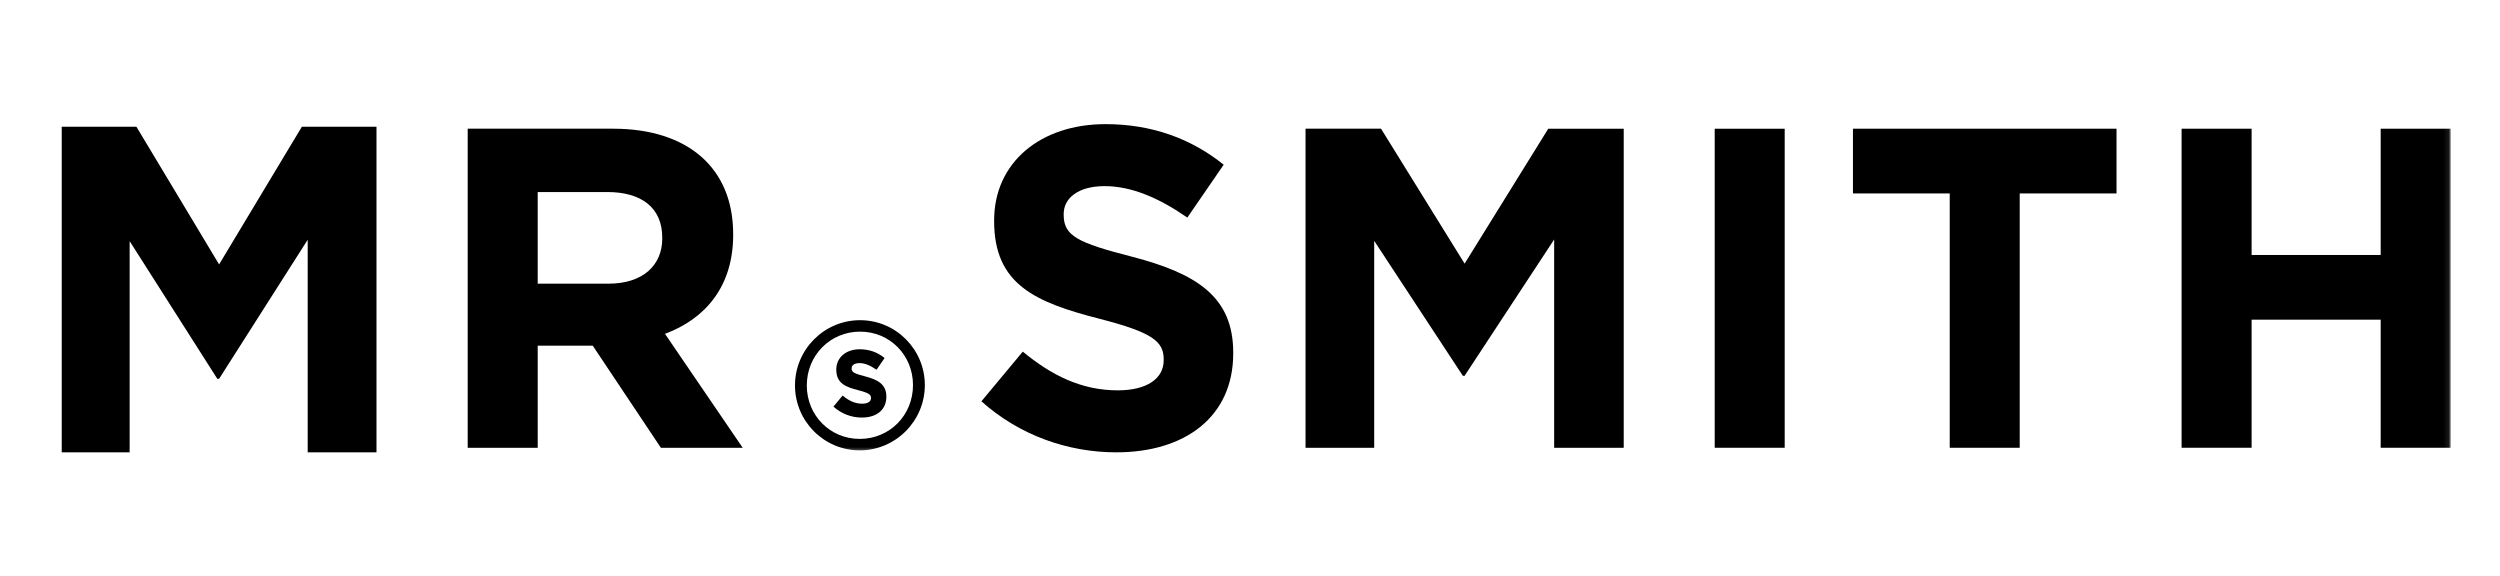
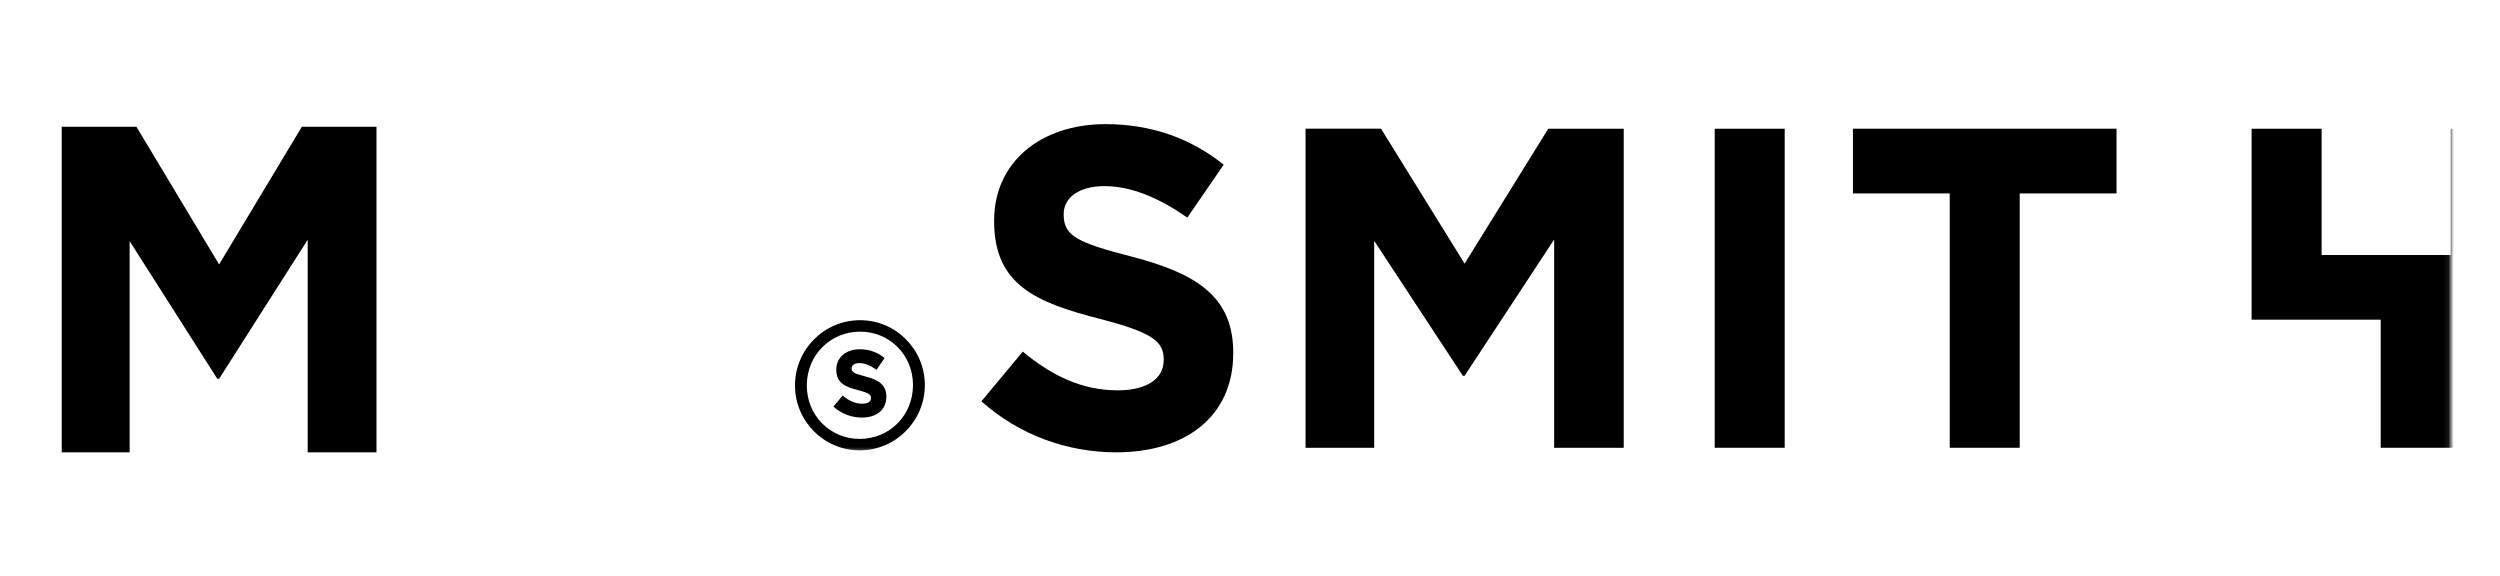
<svg xmlns="http://www.w3.org/2000/svg" id="Layer_1" width="476.059" height="109.772" viewBox="0 0 476.059 109.772">
  <defs>
    <style>.cls-1{mask:url(#mask-2-3);}.cls-2,.cls-3,.cls-4{stroke-width:0px;}.cls-2,.cls-4{fill-rule:evenodd;}.cls-5{mask:url(#mask-3);}.cls-3,.cls-4{fill:#fff;}.cls-6{mask:url(#mask-4);}.cls-7{mask:url(#mask-1);}.cls-8{mask:url(#mask);}</style>
    <mask id="mask" x="11.753" y="23.634" width="454.918" height="62.501" maskUnits="userSpaceOnUse">
      <g id="mask-2">
        <path id="path-1" class="cls-4" d="m11.753,86.136h454.918V23.634H11.753v62.501Z" />
      </g>
    </mask>
    <mask id="mask-1" x="11.753" y="23.634" width="454.918" height="62.501" maskUnits="userSpaceOnUse">
      <g id="mask-2-2">
        <path id="path-1-2" class="cls-4" d="m11.753,86.136h454.918V23.634H11.753v62.501Z" />
      </g>
    </mask>
    <mask id="mask-2-3" x="11.753" y="23.634" width="454.918" height="62.501" maskUnits="userSpaceOnUse">
      <g id="mask-2-4">
        <path id="path-1-3" class="cls-4" d="m11.753,86.136h454.918V23.634H11.753v62.501Z" />
      </g>
    </mask>
    <mask id="mask-3" x="11.753" y="23.634" width="454.918" height="62.501" maskUnits="userSpaceOnUse">
      <g id="mask-2-5">
        <path id="path-1-4" class="cls-4" d="m11.753,86.136h454.918V23.634H11.753v62.501Z" />
      </g>
    </mask>
    <mask id="mask-4" x="11.753" y="23.634" width="454.918" height="62.501" maskUnits="userSpaceOnUse">
      <g id="mask-2-6">
        <path id="path-1-5" class="cls-4" d="m11.753,86.136h454.918V23.634H11.753v62.501Z" />
      </g>
    </mask>
  </defs>
  <rect class="cls-3" width="476.059" height="109.772" />
  <g id="Page-1">
    <g id="Shop-Copy-3">
      <g id="Group-15">
        <path id="Fill-1" class="cls-2" d="m57.485,24.128l-15.764,26.223-15.748-26.223h-14.22v62.007h12.935v-40.218l16.696,26.219h.337l16.872-26.483v40.482h13.1V24.128h-14.208Z" />
        <g id="Group-14">
-           <path id="Fill-2" class="cls-2" d="m126.109,45.252c0-5.729-3.983-8.683-10.471-8.683h-13.247v17.447h13.503c6.49,0,10.215-3.472,10.215-8.588v-.178.002Zm-.262,40.017l-12.98-19.45h-10.475v19.45h-13.332V24.507h27.699c14.28,0,22.854,7.55,22.854,20.045v.18c0,9.803-5.281,15.975-12.986,18.838l14.803,21.703h-15.582v-.002Z" />
          <path id="Fill-4" class="cls-2" d="m212.588,86.136c-9.173,0-18.433-3.204-25.704-9.719l7.877-9.462c5.453,4.51,11.167,7.375,18.09,7.375,5.453,0,8.743-2.17,8.743-5.732v-.161c0-3.392-2.077-5.128-12.205-7.73-12.203-3.129-20.082-6.513-20.082-18.575v-.18c0-11.021,8.832-18.315,21.209-18.315,8.83,0,16.36,2.778,22.502,7.728l-6.924,10.068c-5.368-3.735-10.645-5.99-15.754-5.99s-7.79,2.344-7.79,5.297v.174c0,3.991,2.596,5.3,13.067,7.984,12.296,3.206,19.218,7.639,19.218,18.23v.172c0,12.069-9.171,18.834-22.246,18.834" />
          <path id="Fill-6" class="cls-2" d="m295.948,85.27v-39.666l-17.052,25.954h-.339l-16.878-25.698v39.414h-13.073V24.507h14.373l15.917,25.694,15.93-25.692h14.369v60.759l-13.247.002Z" />
          <g class="cls-8">
            <path id="Fill-8" class="cls-2" d="m326.522,85.27h13.327V24.509h-13.329l.002,60.761Z" />
          </g>
          <g class="cls-7">
            <path id="Fill-10" class="cls-2" d="m384.6,36.836v48.436h-13.327v-48.436h-18.429v-12.329h50.191v12.329h-18.435Z" />
          </g>
          <g class="cls-1">
-             <path id="Fill-11" class="cls-2" d="m453.339,85.27v-24.398h-24.58v24.396h-13.332V24.509h13.332v24.046h24.58v-24.046h13.332v60.761h-13.332Z" />
+             <path id="Fill-11" class="cls-2" d="m453.339,85.27v-24.398h-24.58v24.396V24.509h13.332v24.046h24.58v-24.046h13.332v60.761h-13.332Z" />
          </g>
          <g class="cls-5">
            <path id="Fill-12" class="cls-2" d="m164.77,71.68c-2.162-.56-2.6-.816-2.6-1.525v-.037c0-.593.589-.976,1.488-.976.959,0,1.995.399,3.171,1.211l.085.058,1.53-2.232-.074-.064c-1.327-1.067-2.894-1.606-4.677-1.606-2.613,0-4.444,1.592-4.444,3.851v.041c0,2.615,1.815,3.295,4.192,3.906,2.079.535,2.414.868,2.414,1.468v.041c0,.668-.62,1.054-1.68,1.054-1.255,0-2.408-.465-3.632-1.48l-.089-.068-1.744,2.106.081.07c1.468,1.304,3.365,2.021,5.328,2.015,2.877,0,4.665-1.521,4.665-3.968v-.033c0-2.311-1.602-3.208-4.01-3.832" />
          </g>
          <g class="cls-6">
            <path id="Fill-13" class="cls-2" d="m163.782,60.971c-6.839,0-12.397,5.57-12.397,12.43,0,6.817,5.529,12.36,12.329,12.36s12.397-5.568,12.397-12.43c0-6.821-5.535-12.36-12.329-12.36m-.068,22.606c-5.653,0-10.08-4.473-10.08-10.175,0-5.742,4.452-10.25,10.149-10.25,5.653,0,10.072,4.473,10.072,10.18,0,5.75-4.45,10.246-10.14,10.246" />
          </g>
        </g>
      </g>
    </g>
  </g>
</svg>